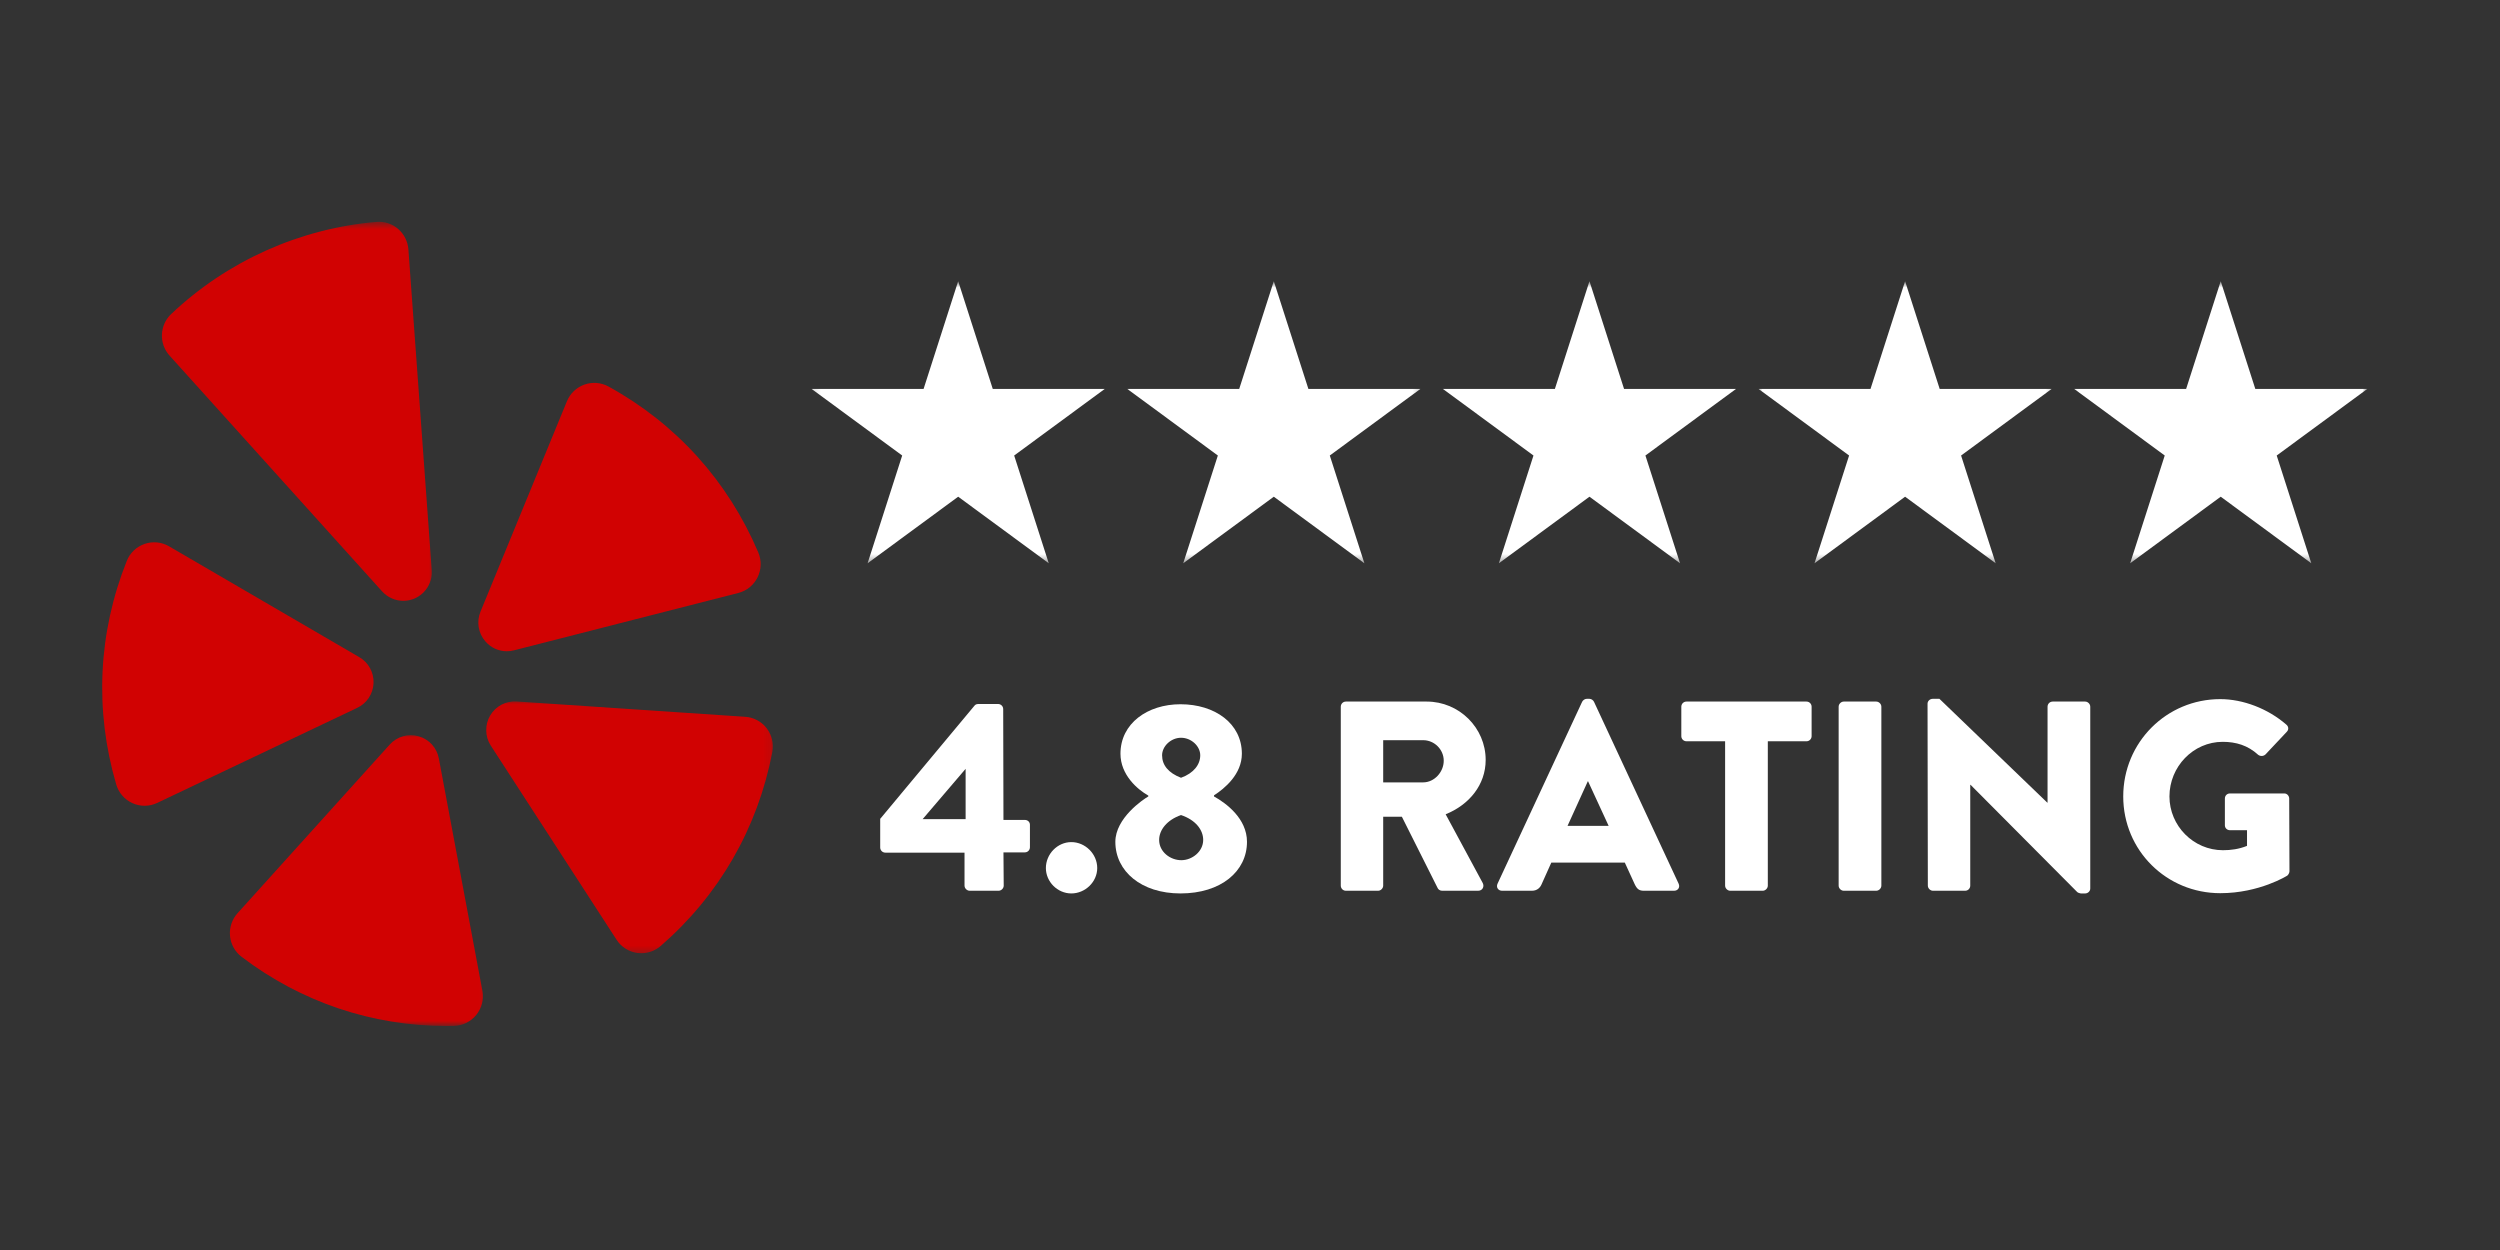
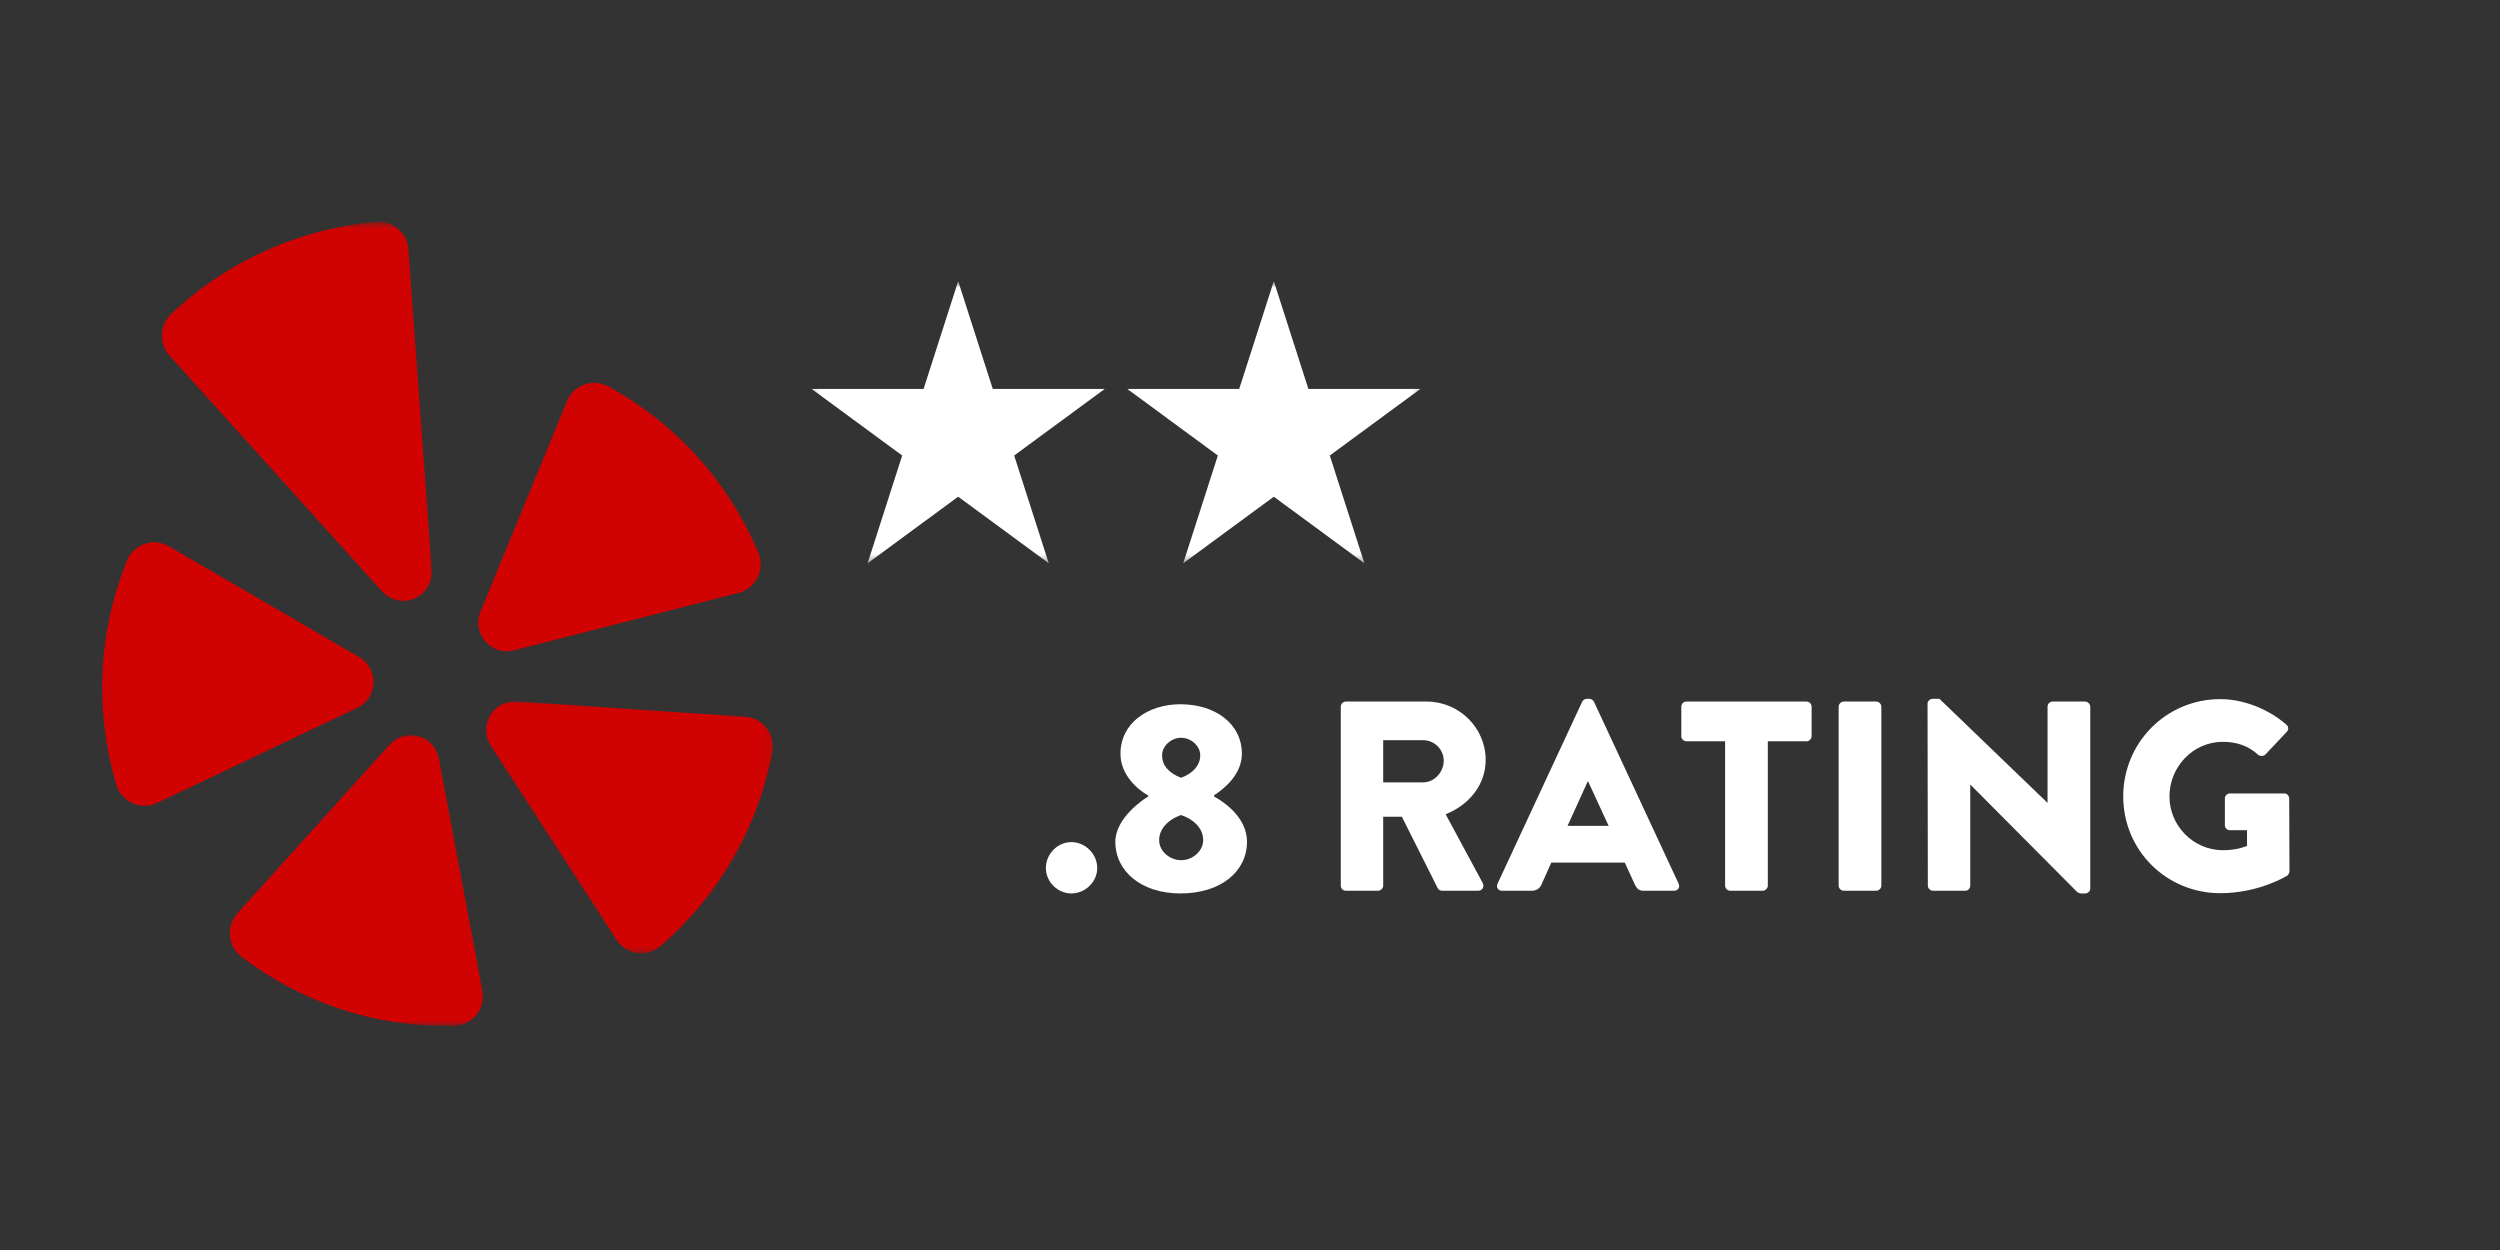
<svg xmlns="http://www.w3.org/2000/svg" width="300" height="150" viewBox="0 0 300 150" fill="none">
  <rect x="0" y="0" width="300" height="150" fill="#333333" stroke="none" />
  <mask id="mask0_567_1139" style="mask-type:luminance" maskUnits="userSpaceOnUse" x="26" y="88" width="33" height="36">
    <path d="M26.747 88H58.747V123.13H26.747V88Z" fill="white" />
  </mask>
  <g mask="url(#mask0_567_1139)">
    <path d="M52.663 91.026C52.424 89.734 51.491 88.708 50.231 88.354C48.971 87.995 47.642 88.38 46.762 89.354L28.502 109.588C27.835 110.328 27.507 111.318 27.601 112.312C27.695 113.307 28.2 114.219 28.997 114.823C36.158 120.26 44.648 123.12 53.601 123.12C53.892 123.12 54.179 123.114 54.471 123.109C55.517 123.088 56.491 122.604 57.153 121.792C57.809 120.979 58.08 119.922 57.887 118.89L52.663 91.026Z" fill="#D10202" />
  </g>
  <mask id="mask1_567_1139" style="mask-type:luminance" maskUnits="userSpaceOnUse" x="18" y="26" width="35" height="48">
    <path d="M18.747 26.558H52.08V73.334H18.747V26.558Z" fill="white" />
  </mask>
  <g mask="url(#mask1_567_1139)">
    <path d="M45.856 70.969C46.523 71.703 47.45 72.099 48.398 72.099C48.851 72.099 49.309 72.011 49.741 71.823C51.085 71.245 51.918 69.875 51.809 68.412L49.007 29.917C48.934 28.974 48.486 28.084 47.773 27.469C47.049 26.849 46.127 26.552 45.179 26.63C35.991 27.401 27.236 31.334 20.528 37.698C19.142 39.016 19.054 41.245 20.34 42.667L45.856 70.969Z" fill="#D10202" />
  </g>
  <mask id="mask2_567_1139" style="mask-type:luminance" maskUnits="userSpaceOnUse" x="57" y="84" width="36" height="31">
    <path d="M57.413 84H92.913V114.667H57.413V84Z" fill="white" />
  </mask>
  <g mask="url(#mask2_567_1139)">
    <path d="M92.002 87.391C91.382 86.583 90.445 86.083 89.429 86.016L61.997 84.177C60.695 84.094 59.476 84.74 58.815 85.87C58.158 87 58.19 88.385 58.898 89.479L73.986 112.766C74.544 113.63 75.445 114.208 76.46 114.354C76.627 114.375 76.794 114.385 76.955 114.385C77.804 114.385 78.632 114.083 79.283 113.516C86.294 107.432 90.924 99.385 92.679 90.245C92.867 89.24 92.622 88.203 92.002 87.391Z" fill="#D10202" />
  </g>
  <path d="M60.814 78.151C61.101 78.151 61.387 78.115 61.669 78.042L88.611 71.151C89.611 70.896 90.45 70.214 90.908 69.281C91.372 68.344 91.403 67.26 90.997 66.302C87.367 57.745 81.153 50.854 73.023 46.385C72.137 45.896 71.085 45.812 70.132 46.151C69.184 46.484 68.418 47.214 68.033 48.146L57.658 73.401C57.163 74.609 57.387 75.979 58.242 76.964C58.903 77.729 59.84 78.151 60.814 78.151Z" fill="#D10202" />
  <path d="M44.825 81.979C44.877 80.698 44.226 79.505 43.122 78.865L20.283 65.557C19.392 65.037 18.325 64.932 17.351 65.271C16.372 65.609 15.59 66.354 15.21 67.318C11.768 75.943 11.335 85.213 13.945 94.13C14.236 95.13 14.95 95.953 15.898 96.38C16.361 96.588 16.856 96.693 17.351 96.693C17.866 96.693 18.387 96.578 18.866 96.349L42.866 84.943C44.023 84.396 44.773 83.26 44.825 81.979Z" fill="#D10202" />
  <mask id="mask3_567_1139" style="mask-type:luminance" maskUnits="userSpaceOnUse" x="97" y="33" width="37" height="35">
    <path d="M97.148 33.745H133.413V67.594H97.148V33.745Z" fill="white" />
  </mask>
  <g mask="url(#mask3_567_1139)">
    <path d="M114.981 33.74L119.132 46.672H132.57L121.7 54.662L125.851 67.594L114.981 59.605L104.111 67.594L108.262 54.662L97.393 46.672H110.83L114.981 33.74Z" fill="white" />
  </g>
  <mask id="mask4_567_1139" style="mask-type:luminance" maskUnits="userSpaceOnUse" x="134" y="33" width="37" height="35">
    <path d="M134.747 33.745H170.747V67.594H134.747V33.745Z" fill="white" />
  </mask>
  <g mask="url(#mask4_567_1139)">
    <path d="M152.856 33.74L157.007 46.672H170.445L159.575 54.662L163.726 67.594L152.856 59.605L141.986 67.594L146.142 54.662L135.273 46.672H148.705L152.856 33.74Z" fill="white" />
  </g>
  <mask id="mask5_567_1139" style="mask-type:luminance" maskUnits="userSpaceOnUse" x="172" y="33" width="38" height="35">
-     <path d="M172.08 33.745H209.413V67.594H172.08V33.745Z" fill="white" />
-   </mask>
+     </mask>
  <g mask="url(#mask5_567_1139)">
    <path d="M190.736 33.74L194.887 46.672H208.32L197.45 54.662L201.606 67.594L190.736 59.605L179.866 67.594L184.017 54.662L173.148 46.672H186.585L190.736 33.74Z" fill="white" />
  </g>
  <mask id="mask6_567_1139" style="mask-type:luminance" maskUnits="userSpaceOnUse" x="210" y="33" width="37" height="35">
    <path d="M210.747 33.745H246.747V67.594H210.747V33.745Z" fill="white" />
  </mask>
  <g mask="url(#mask6_567_1139)">
-     <path d="M228.611 33.74L232.762 46.672H246.195L235.33 54.662L239.481 67.594L228.611 59.605L217.741 67.594L221.892 54.662L211.023 46.672H224.46L228.611 33.74Z" fill="white" />
-   </g>
+     </g>
  <mask id="mask7_567_1139" style="mask-type:luminance" maskUnits="userSpaceOnUse" x="248" y="33" width="37" height="35">
-     <path d="M248.08 33.745H284.08V67.594H248.08V33.745Z" fill="white" />
-   </mask>
+     </mask>
  <g mask="url(#mask7_567_1139)">
    <path d="M266.486 33.74L270.637 46.672H284.075L273.205 54.662L277.356 67.594L266.486 59.605L255.617 67.594L259.768 54.662L248.903 46.672H262.335L266.486 33.74Z" fill="white" />
  </g>
-   <path d="M106.243 102.317H115.743V106.275C115.743 106.598 116.035 106.89 116.363 106.89H119.832C120.155 106.89 120.446 106.598 120.446 106.275L120.415 102.286H122.978C123.337 102.286 123.592 101.994 123.592 101.666V98.973C123.592 98.65 123.337 98.39 122.978 98.39H120.415L120.384 85.093C120.384 84.734 120.092 84.478 119.764 84.478H117.431C117.139 84.478 117.04 84.572 116.946 84.671L105.624 98.26V101.702C105.624 102.025 105.884 102.317 106.243 102.317ZM110.717 98.296L115.874 92.26V98.296H110.717Z" fill="white" />
  <path d="M125.506 104.166C125.506 105.817 126.901 107.213 128.558 107.213C130.24 107.213 131.667 105.817 131.667 104.166C131.667 102.479 130.24 101.052 128.558 101.052C126.901 101.052 125.506 102.479 125.506 104.166Z" fill="white" />
  <path d="M133.842 101.02C133.842 104.557 136.956 107.213 141.659 107.213C146.524 107.213 149.638 104.557 149.638 101.02C149.638 98.228 147.138 96.38 145.68 95.572V95.442C146.946 94.63 149.024 92.911 149.024 90.447C149.024 86.812 145.779 84.51 141.659 84.51C137.701 84.51 134.456 86.812 134.456 90.447C134.456 93.01 136.534 94.76 137.8 95.473V95.572C137.185 95.926 133.842 98.166 133.842 101.02ZM141.722 93.333C140.201 92.749 139.451 91.807 139.451 90.64C139.451 89.536 140.524 88.531 141.722 88.531C142.956 88.531 144.029 89.536 144.029 90.64C144.029 91.744 143.248 92.781 141.722 93.333ZM139.097 100.791C139.097 99.593 140.039 98.39 141.722 97.807C143.477 98.39 144.383 99.593 144.383 100.791C144.383 102.187 143.055 103.223 141.758 103.223C140.425 103.223 139.097 102.218 139.097 100.791Z" fill="white" />
  <path d="M160.894 106.276C160.894 106.599 161.149 106.891 161.509 106.891H165.368C165.691 106.891 165.983 106.599 165.983 106.276V98.005H168.222L172.535 106.599C172.603 106.729 172.795 106.891 173.056 106.891H177.368C177.92 106.891 178.149 106.37 177.92 105.948L173.478 97.713C176.301 96.578 178.28 94.177 178.28 91.193C178.28 87.333 175.097 84.188 171.207 84.188H161.509C161.149 84.188 160.894 84.479 160.894 84.802V106.276ZM165.983 93.885V88.823H170.785C172.113 88.823 173.248 89.927 173.248 91.287C173.248 92.651 172.113 93.885 170.785 93.885H165.983Z" fill="white" />
  <path d="M180.255 106.891H183.823C184.474 106.891 184.828 106.5 184.99 106.115L186.156 103.516H194.979L196.151 106.078C196.443 106.698 196.698 106.891 197.281 106.891H200.886C201.37 106.891 201.63 106.469 201.438 106.047L191.281 84.219C191.188 84.021 190.958 83.859 190.735 83.859H190.406C190.182 83.859 189.953 84.021 189.854 84.219L179.703 106.047C179.511 106.469 179.771 106.891 180.255 106.891ZM188.104 99.104L190.537 93.755H190.568L193.037 99.104H188.104Z" fill="white" />
  <path d="M207.013 106.276C207.013 106.599 207.305 106.891 207.628 106.891H211.524C211.847 106.891 212.138 106.599 212.138 106.276V88.953H216.779C217.133 88.953 217.393 88.662 217.393 88.338V84.802C217.393 84.479 217.133 84.188 216.779 84.188H202.378C202.018 84.188 201.758 84.479 201.758 84.802V88.338C201.758 88.662 202.018 88.953 202.378 88.953H207.013V106.276Z" fill="white" />
  <path d="M220.638 106.276C220.638 106.599 220.93 106.891 221.253 106.891H225.143C225.471 106.891 225.763 106.599 225.763 106.276V84.802C225.763 84.479 225.471 84.188 225.143 84.188H221.253C220.93 84.188 220.638 84.479 220.638 84.802V106.276Z" fill="white" />
  <path d="M231.341 106.276C231.341 106.599 231.633 106.891 231.956 106.891H235.815C236.174 106.891 236.43 106.599 236.43 106.276V94.177H236.466L249.273 107.052C249.341 107.12 249.602 107.214 249.695 107.214H250.216C250.539 107.214 250.831 106.953 250.831 106.63V84.802C250.831 84.479 250.539 84.188 250.216 84.188H246.326C245.966 84.188 245.706 84.479 245.706 84.802V96.318H245.674L232.732 83.859H231.924C231.596 83.859 231.305 84.12 231.305 84.443L231.341 106.276Z" fill="white" />
  <path d="M254.788 95.573C254.788 102.057 259.98 107.182 266.433 107.182C271.137 107.182 274.475 105.073 274.475 105.073C274.605 104.979 274.736 104.718 274.736 104.557L274.704 95.828C274.704 95.505 274.444 95.213 274.121 95.213H267.6C267.246 95.213 266.986 95.474 266.986 95.828V99.041C266.986 99.364 267.246 99.625 267.6 99.625H269.642V101.505C268.673 101.896 267.699 102.026 266.756 102.026C263.22 102.026 260.334 99.104 260.334 95.573C260.334 92 263.189 89.02 266.725 89.02C268.314 89.02 269.741 89.442 270.975 90.573C271.236 90.77 271.59 90.77 271.85 90.541L274.413 87.817C274.673 87.557 274.642 87.171 274.345 86.942C272.142 85.031 269.157 83.895 266.433 83.895C259.98 83.895 254.788 89.083 254.788 95.573Z" fill="white" />
</svg>